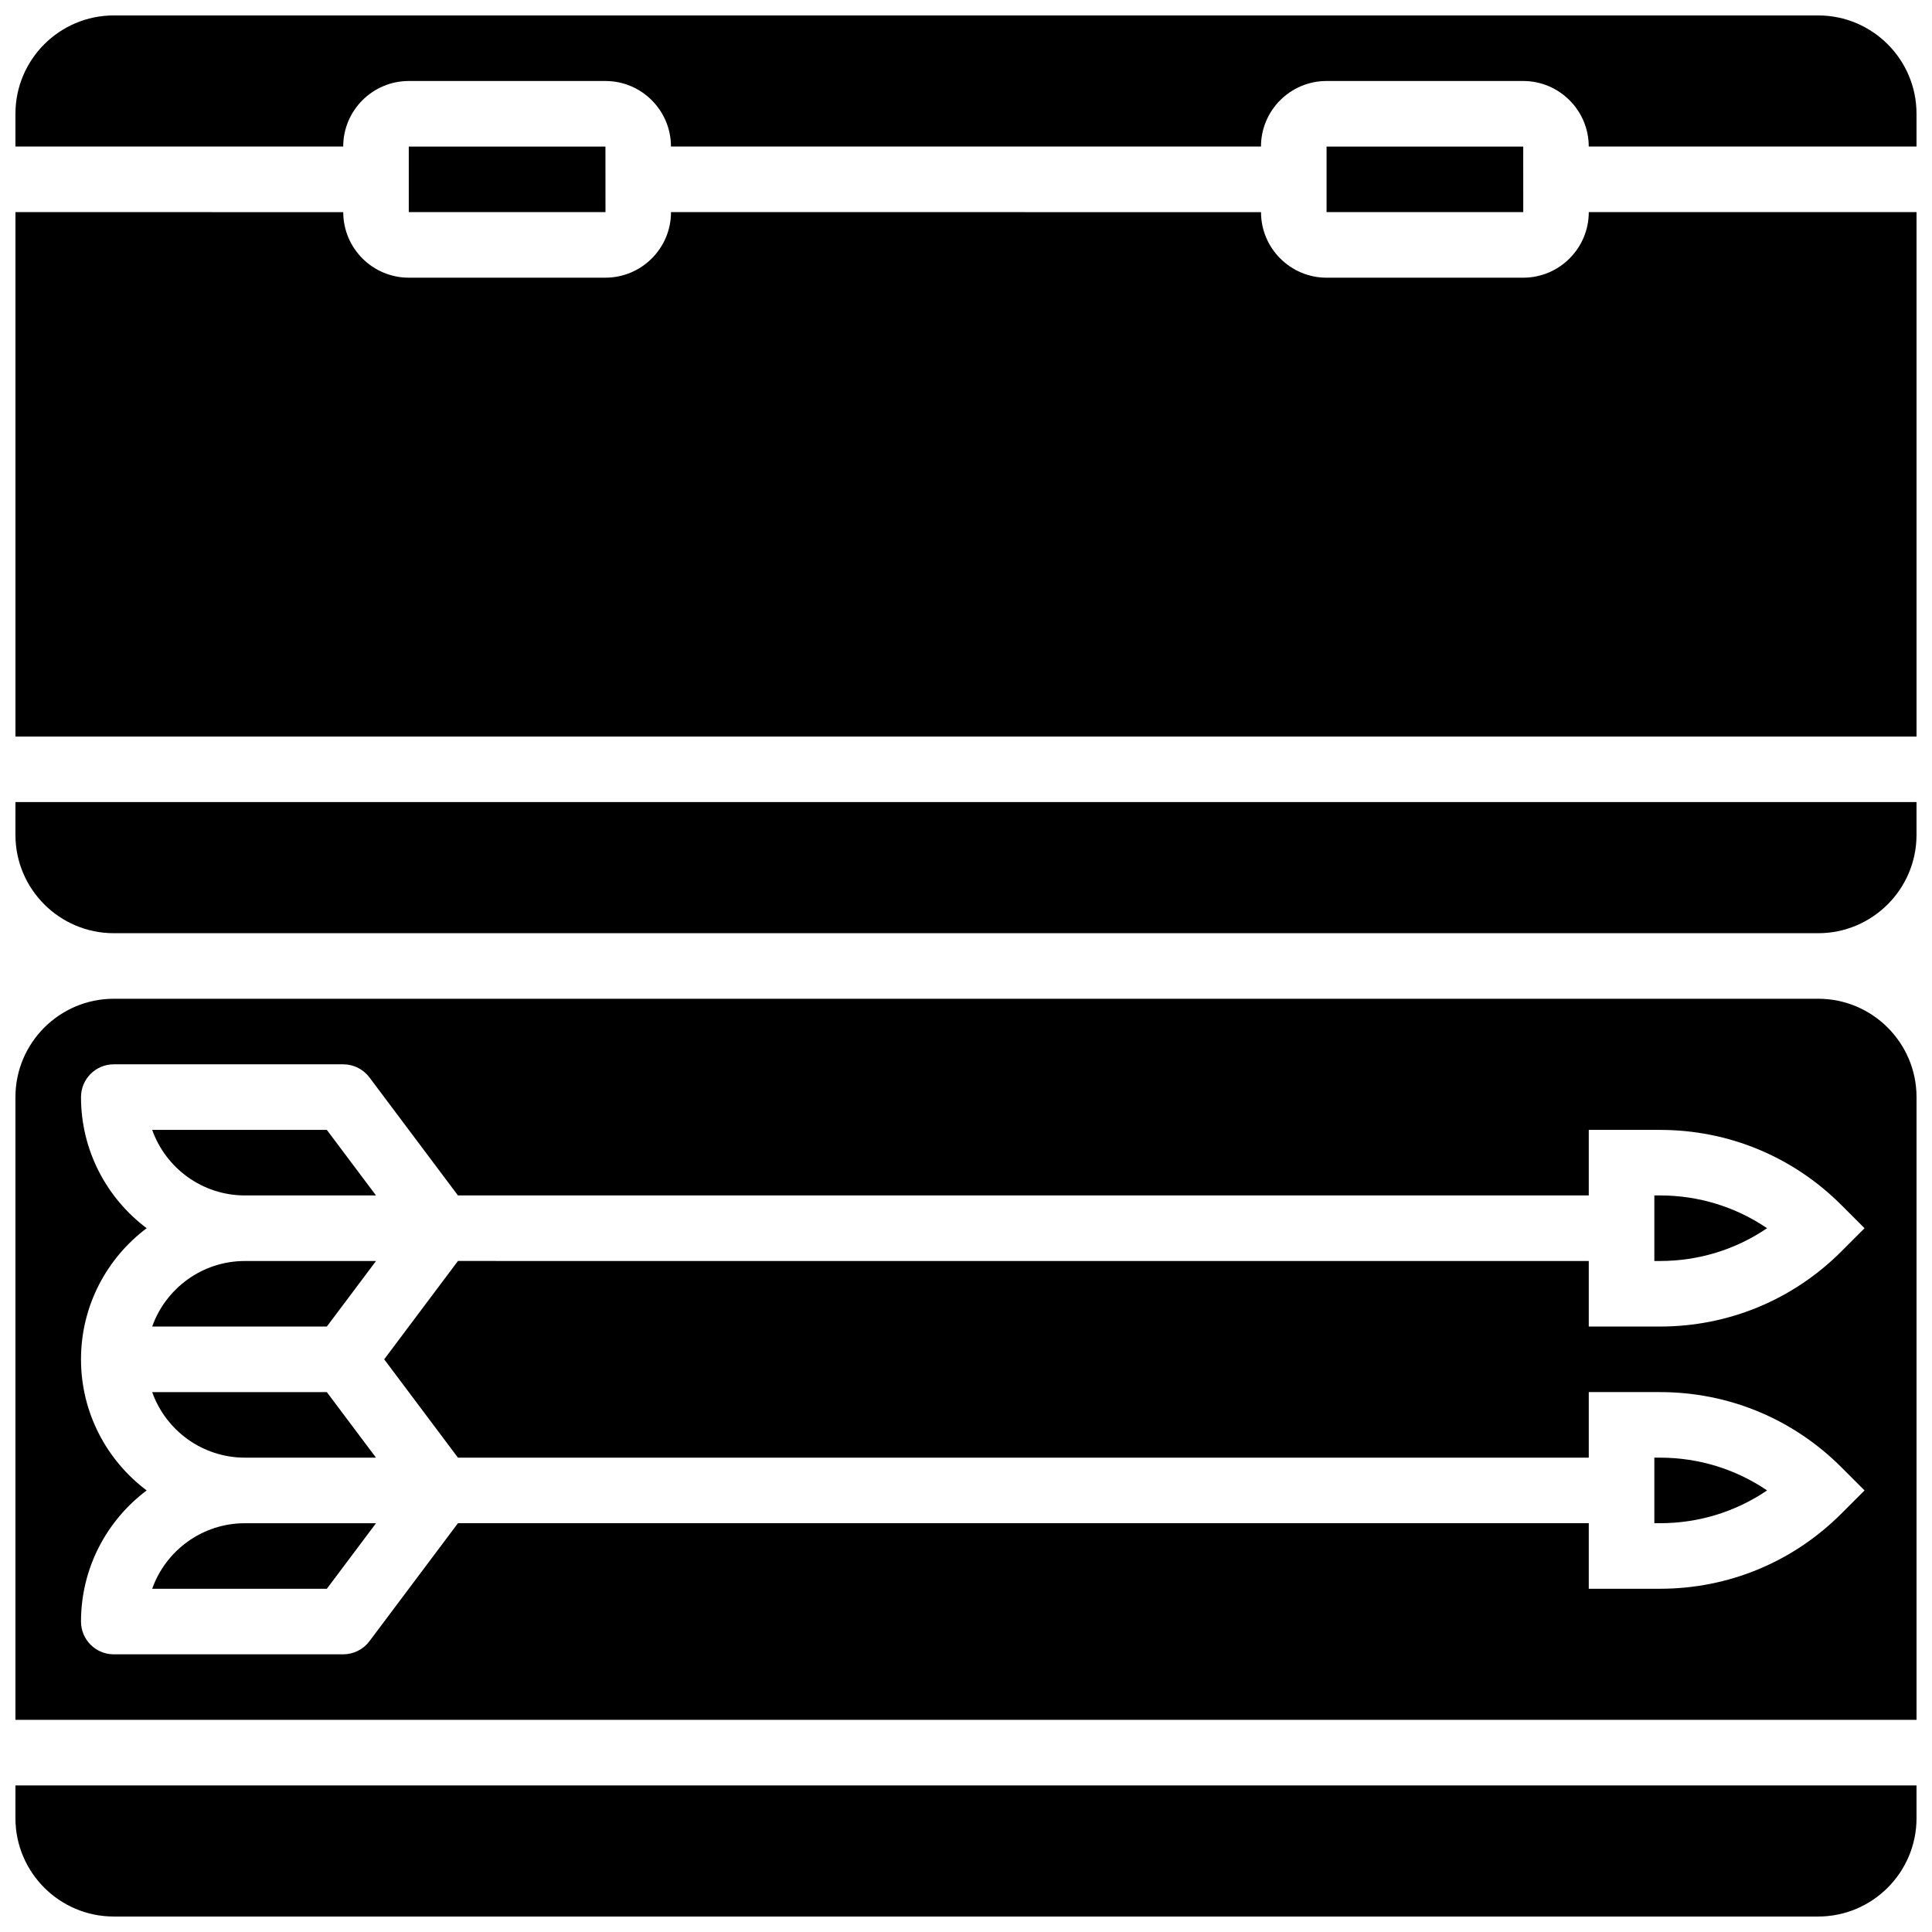
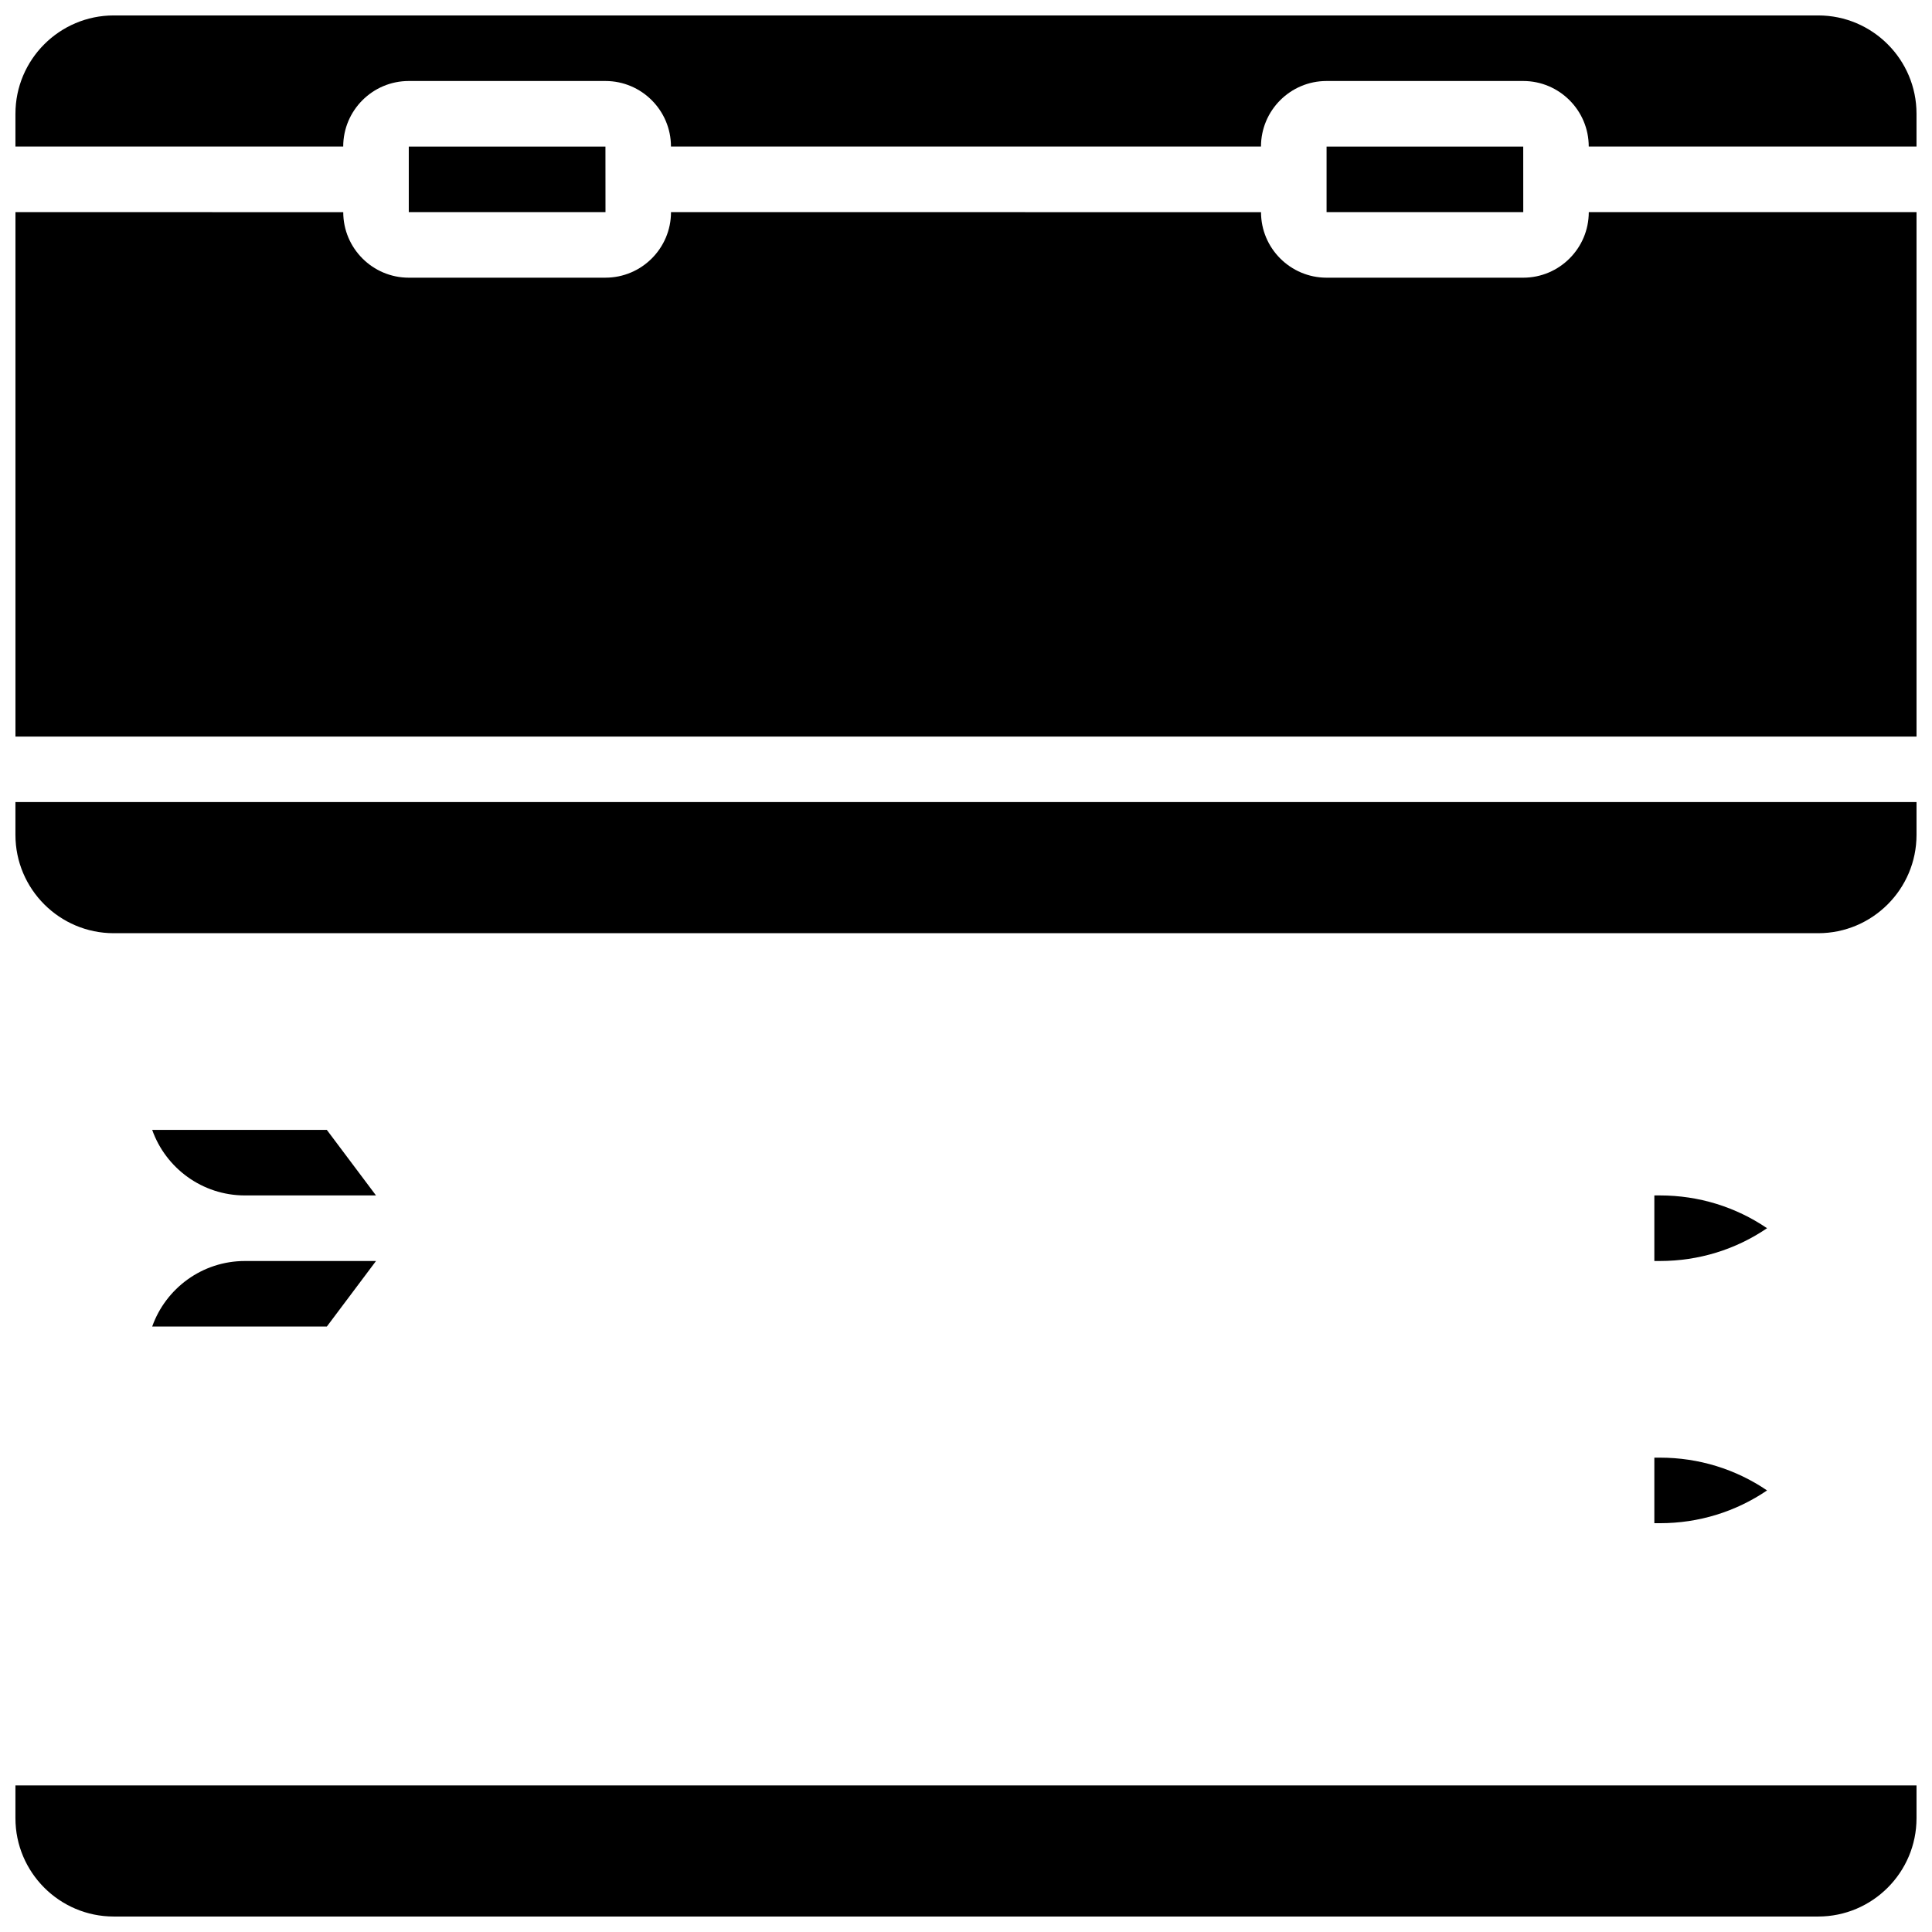
<svg xmlns="http://www.w3.org/2000/svg" width="800px" height="800px" version="1.1" viewBox="144 144 512 512">
  <defs>
    <clipPath id="e">
      <path d="m148.09 617h503.81v34.902h-503.81z" />
    </clipPath>
    <clipPath id="d">
      <path d="m148.09 200h503.81v140h-503.81z" />
    </clipPath>
    <clipPath id="c">
      <path d="m148.09 148.09h503.81v34.906h-503.81z" />
    </clipPath>
    <clipPath id="b">
-       <path d="m148.09 408h503.81v192h-503.81z" />
+       <path d="m148.09 408h503.81h-503.81z" />
    </clipPath>
    <clipPath id="a">
      <path d="m148.09 356h503.81v36h-503.81z" />
    </clipPath>
  </defs>
-   <path d="m208.9 547.67c-11.324 0-20.984 7.262-24.57 17.371h46.285l13.031-17.371z" />
  <path d="m208.9 478.18c-11.324 0-20.984 7.262-24.57 17.371h46.285l13.031-17.371z" />
  <path d="m184.33 443.43c3.586 10.113 13.246 17.371 24.57 17.371h34.742l-13.031-17.371z" />
-   <path d="m184.33 512.92c3.586 10.113 13.246 17.371 24.57 17.371h34.742l-13.031-17.371z" />
  <g clip-path="url(#e)">
    <path d="m148.09 625.84c0 14.367 11.691 26.059 26.059 26.059h451.69c14.367 0 26.059-11.691 26.059-26.059v-8.688h-503.81z" />
  </g>
  <path d="m612.29 538.98c-8.309-5.648-18.113-8.688-28.383-8.688h-1.488v17.371h1.492c10.266 0.004 20.07-3.035 28.379-8.684z" />
  <path d="m612.29 469.49c-8.309-5.648-18.113-8.688-28.383-8.688l-1.488 0.004v17.371h1.492c10.266 0 20.07-3.035 28.379-8.688z" />
  <g clip-path="url(#d)">
    <path d="m547.67 217.59h-52.117c-9.578 0-17.371-7.793-17.371-17.371l-156.36-0.004c0 9.578-7.793 17.371-17.371 17.371l-52.117 0.004c-9.578 0-17.371-7.793-17.371-17.371l-86.867-0.004v138.98h503.81v-138.98h-86.863c0 9.578-7.793 17.375-17.371 17.375z" />
  </g>
  <path d="m304.46 200.21-0.012-17.371h-52.117v17.371h52.117 0.012z" />
  <path d="m547.68 200.21-0.008-17.371h-52.117v17.371h52.117 0.008z" />
  <g clip-path="url(#c)">
    <path d="m625.84 148.09h-451.69c-14.367 0-26.059 11.691-26.059 26.059v8.688h86.863c0-9.578 7.793-17.371 17.371-17.371h52.117c9.578 0 17.371 7.793 17.371 17.371h156.36c0-9.578 7.793-17.371 17.371-17.371h52.117c9.578 0 17.371 7.793 17.371 17.371h86.863v-8.688c0.008-14.367-11.684-26.059-26.051-26.059z" />
  </g>
  <g clip-path="url(#b)">
    <path d="m625.84 408.68h-451.69c-14.367 0-26.059 11.691-26.059 26.059v165.04h503.81v-165.04c0-14.367-11.691-26.059-26.059-26.059zm-360.48 69.492-19.543 26.059 19.543 26.059h299.68v-17.371h18.863c18.164 0 35.238 7.074 48.082 19.918l6.141 6.141-6.141 6.141c-12.84 12.844-29.918 19.918-48.082 19.918h-18.863v-17.371h-299.68l-23.453 31.27c-1.641 2.188-4.215 3.473-6.949 3.473l-60.805 0.004c-4.797 0-8.688-3.891-8.688-8.688 0-14.191 6.844-26.816 17.402-34.746-10.559-7.93-17.402-20.555-17.402-34.746s6.844-26.816 17.402-34.746c-10.559-7.93-17.402-20.551-17.402-34.746 0-4.797 3.891-8.688 8.688-8.688h60.805c2.734 0 5.309 1.289 6.949 3.473l23.453 31.277h299.68v-17.371h18.863c18.164 0 35.238 7.074 48.082 19.918l6.141 6.141-6.141 6.141c-12.84 12.844-29.918 19.914-48.082 19.914h-18.863v-17.371z" />
  </g>
  <g clip-path="url(#a)">
    <path d="m148.09 365.25c0 14.367 11.691 26.059 26.059 26.059h451.69c14.367 0 26.059-11.691 26.059-26.059v-8.688h-503.81z" />
  </g>
</svg>